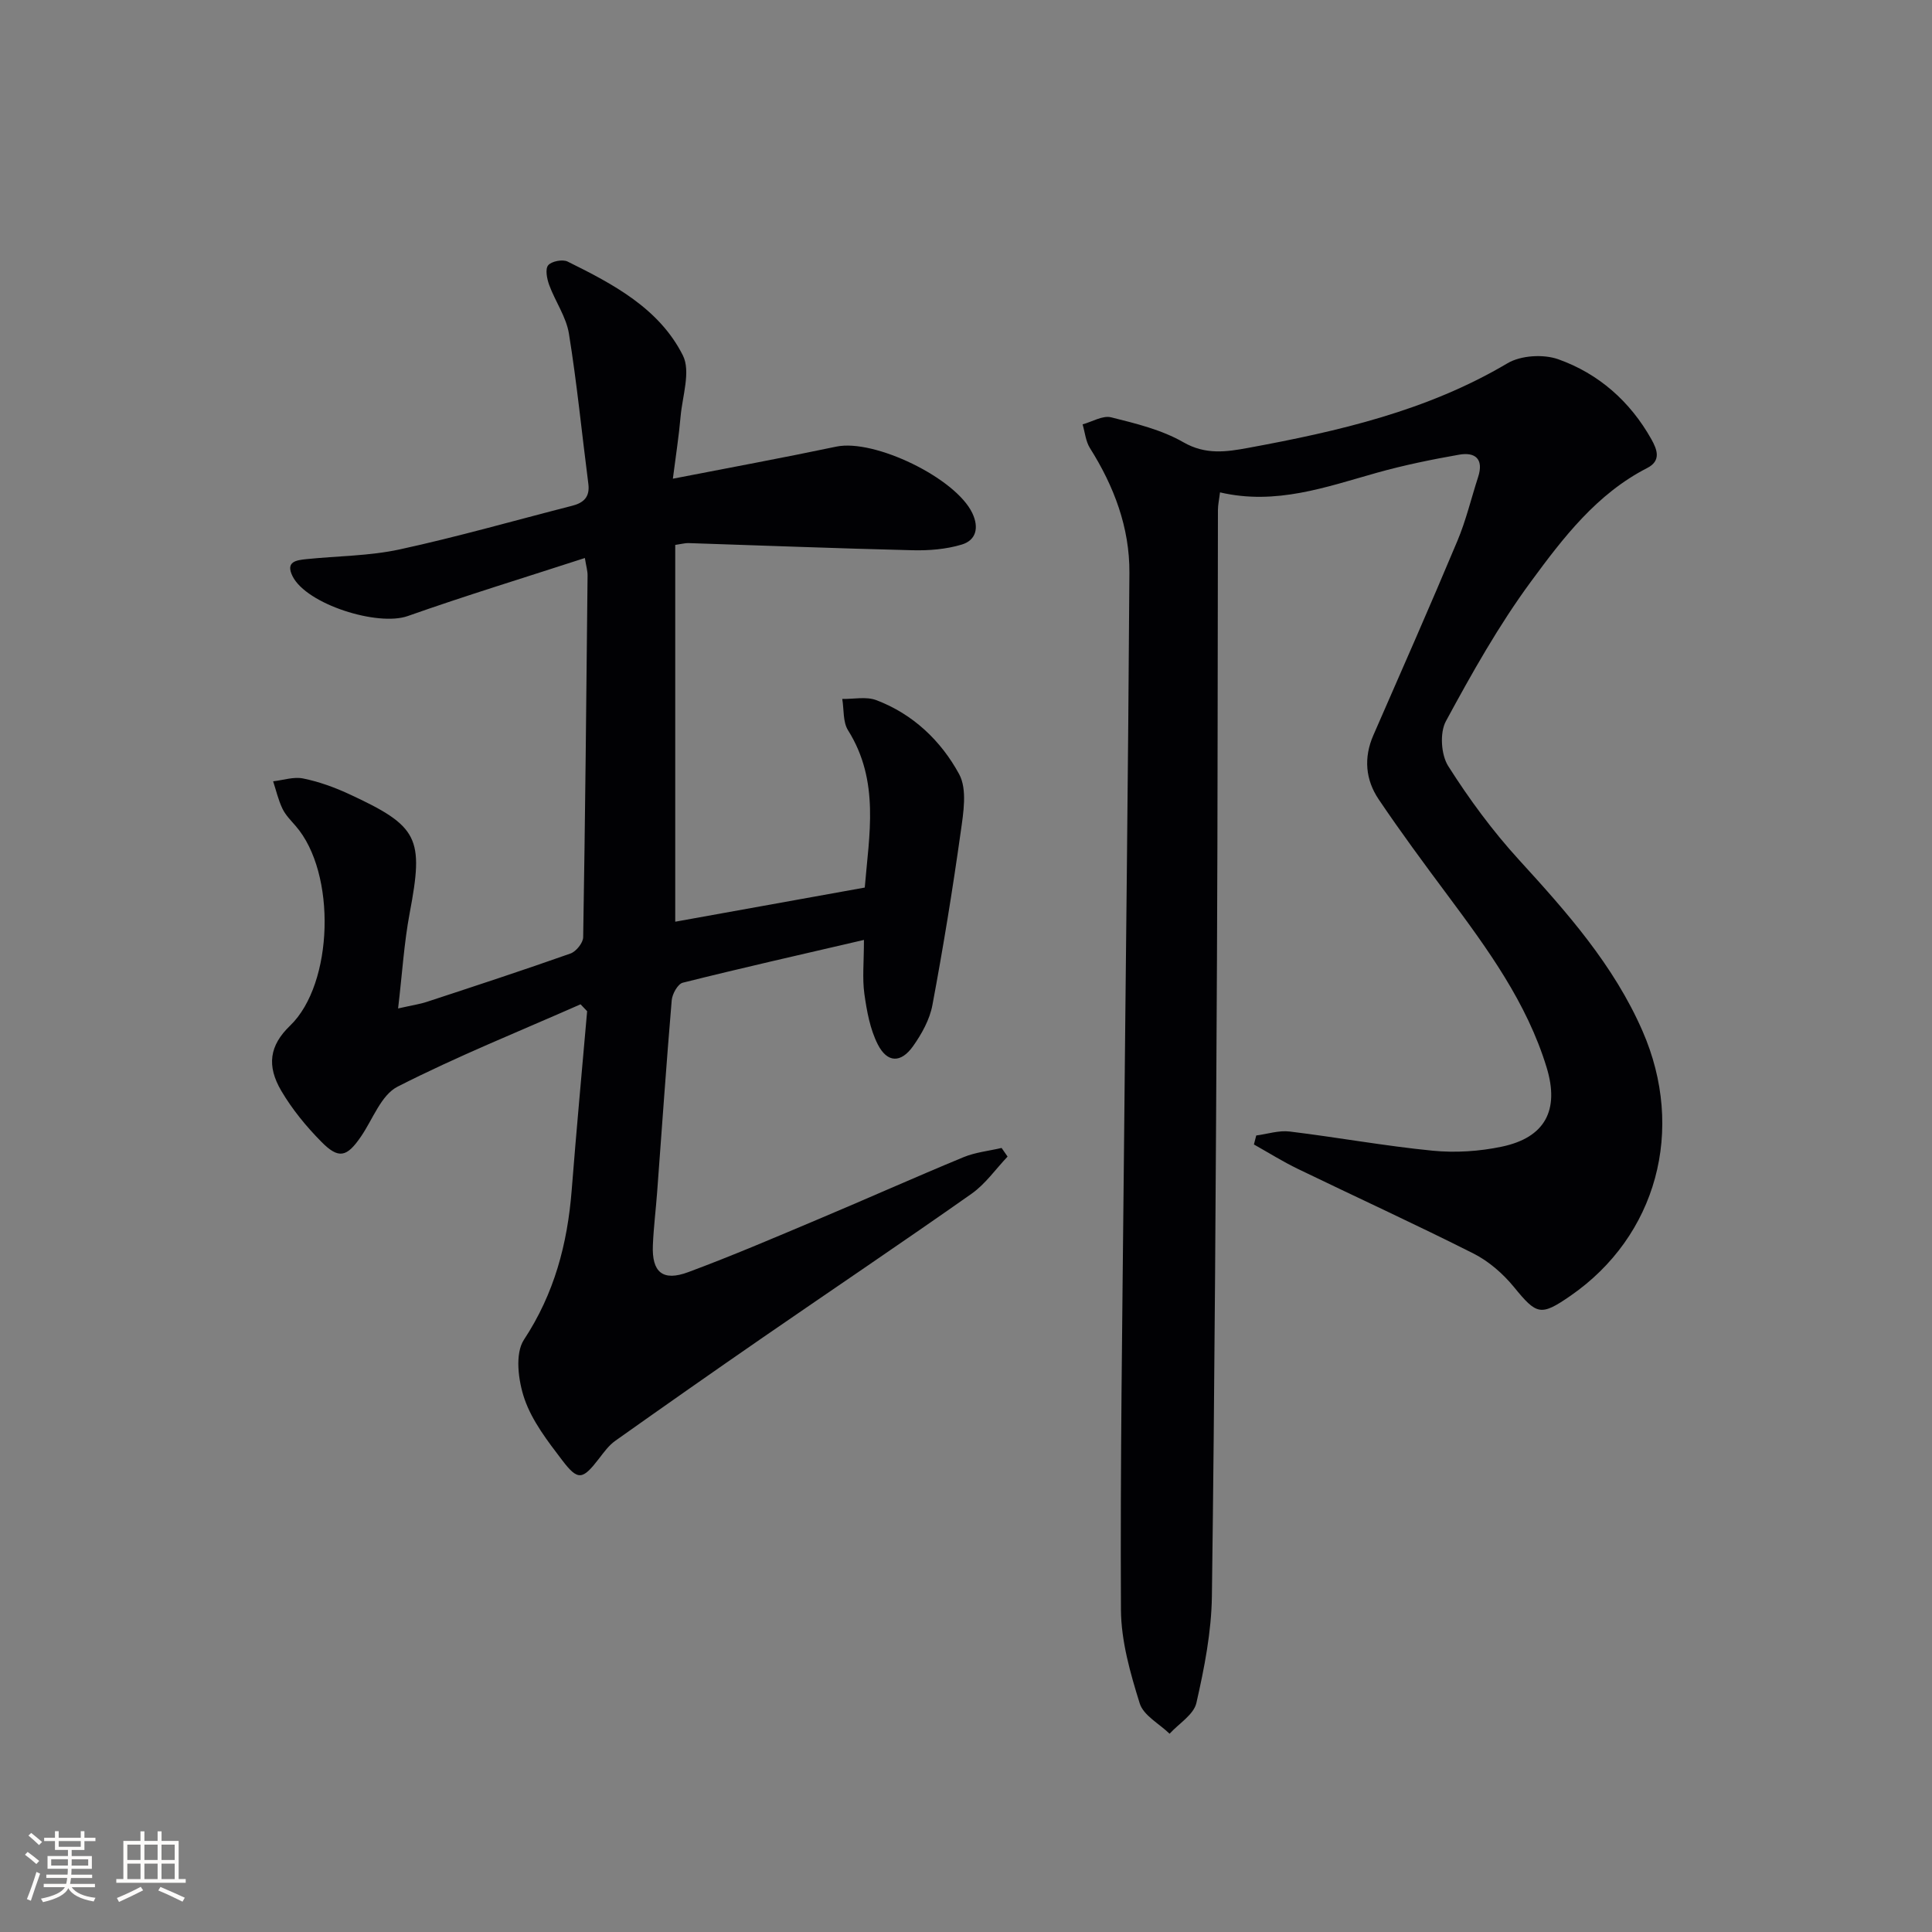
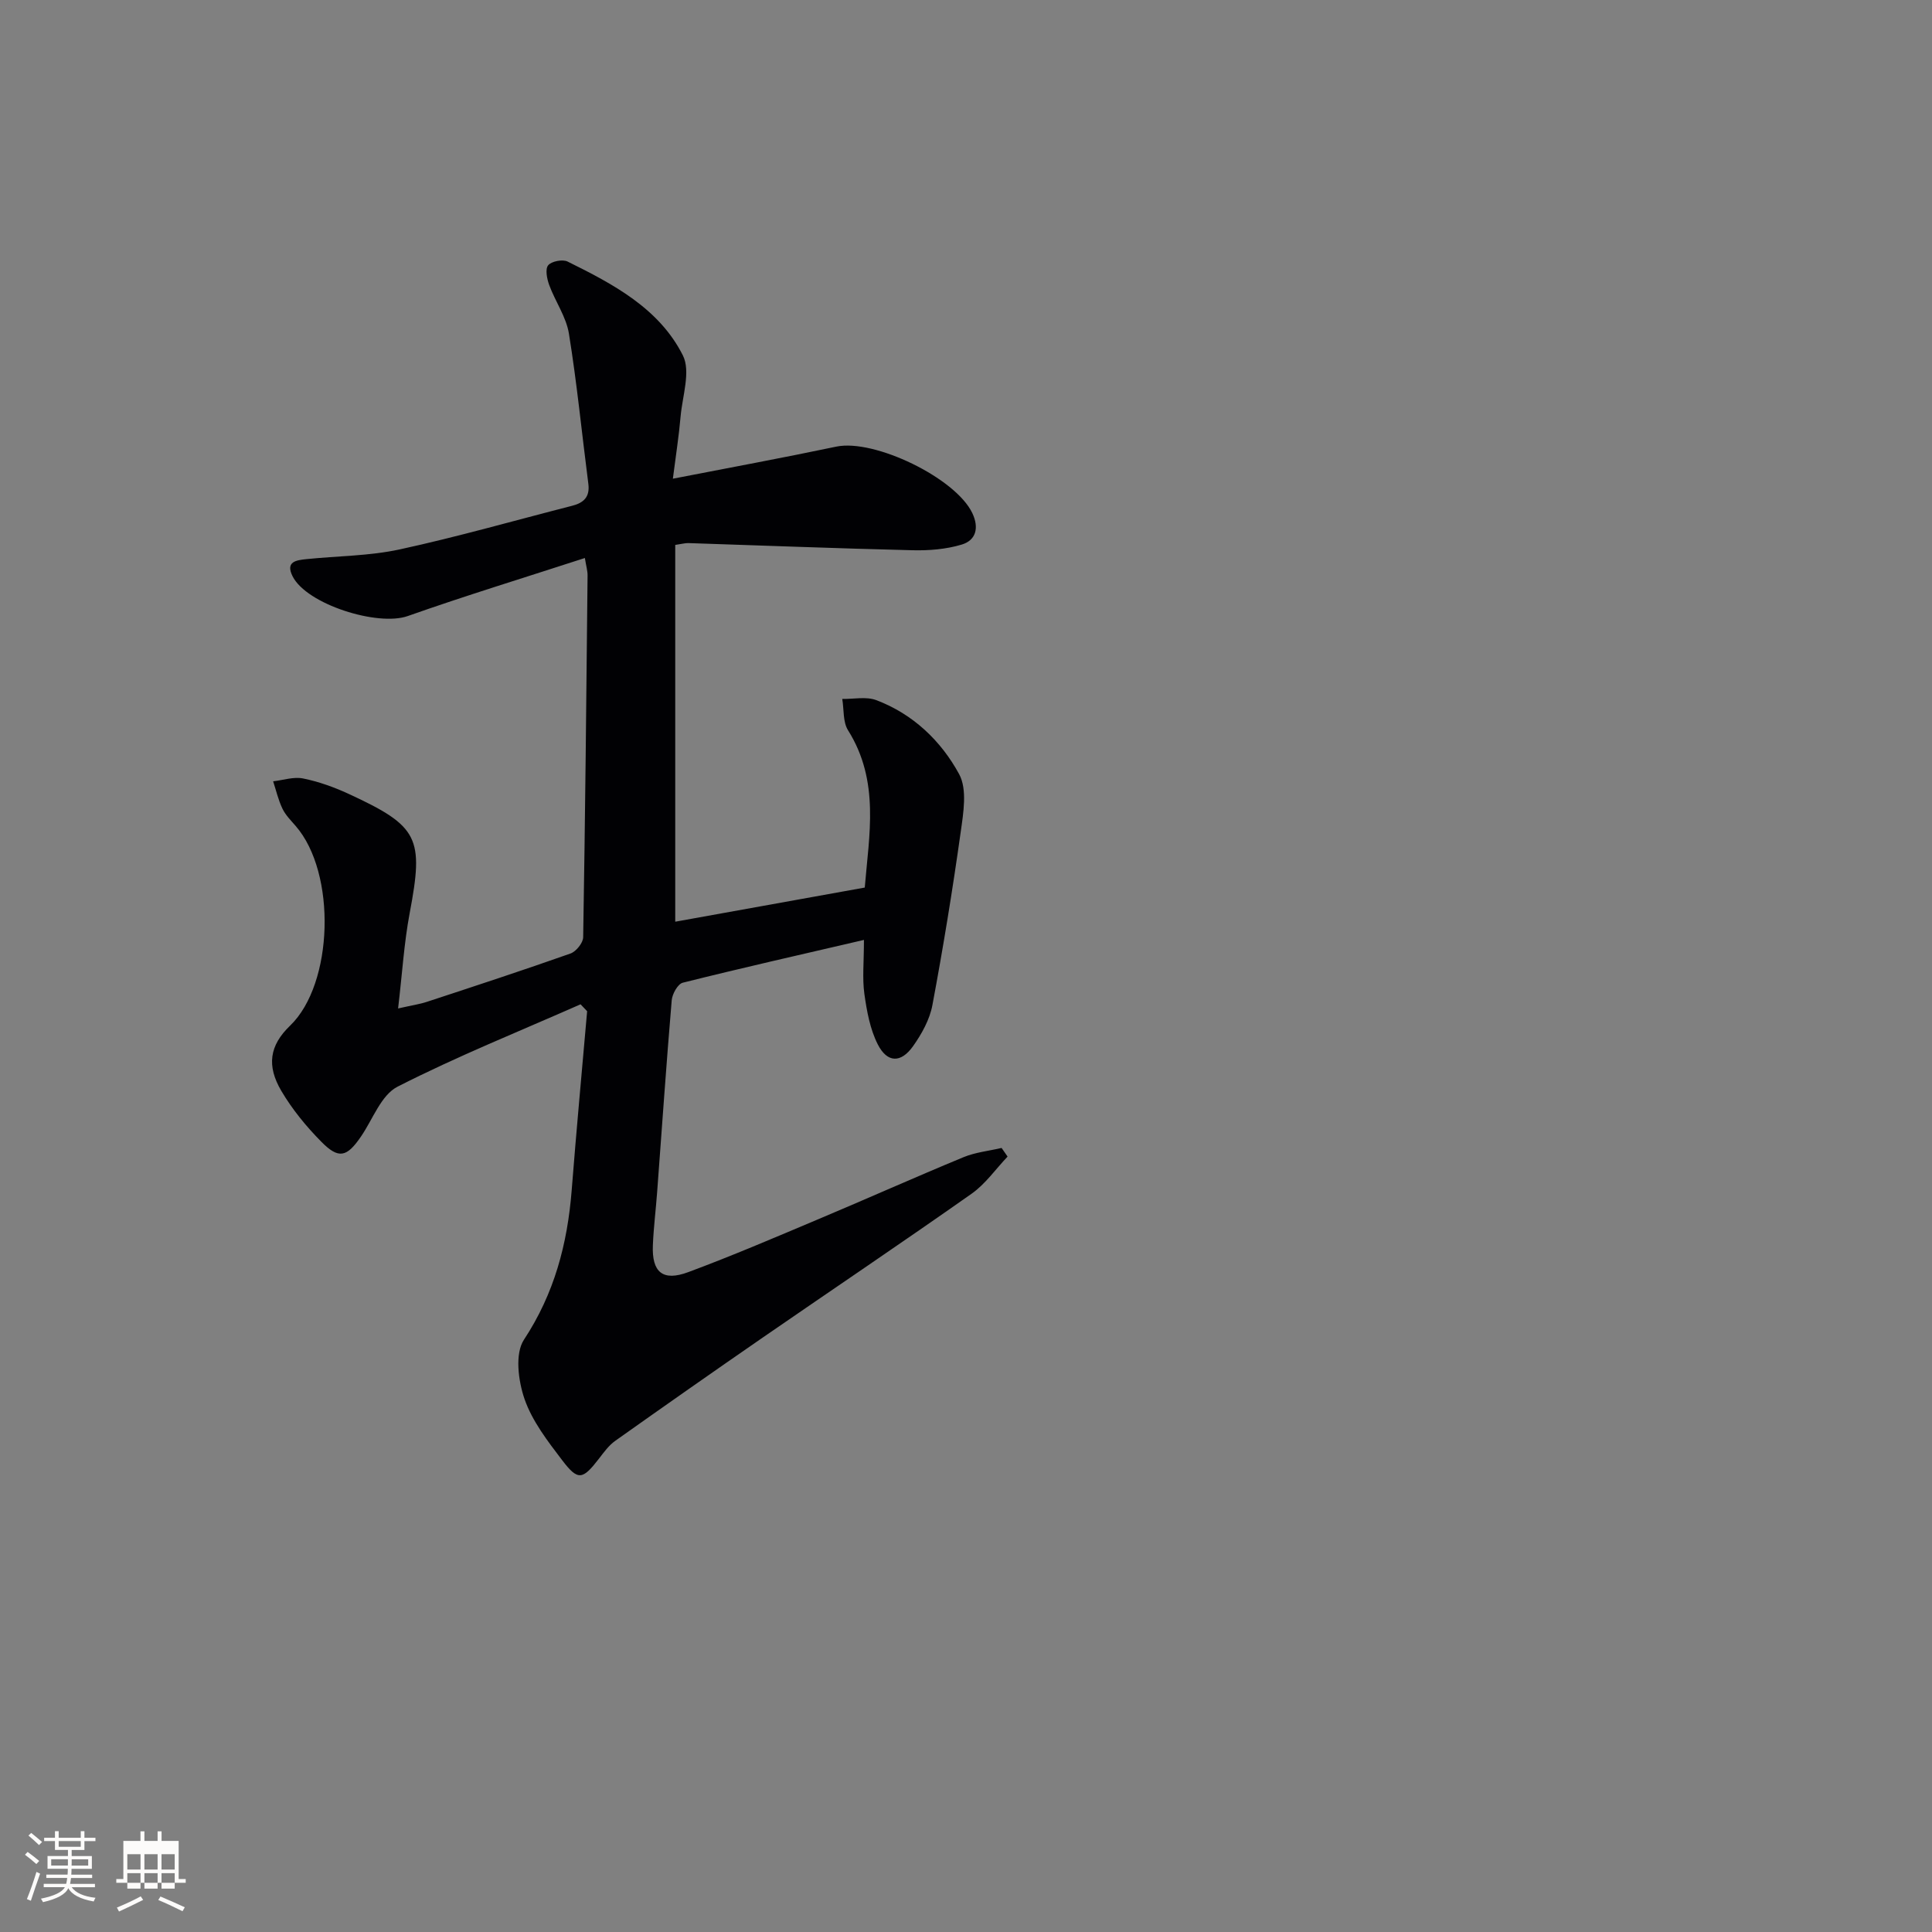
<svg xmlns="http://www.w3.org/2000/svg" enable-background="new 0 0 400 400" viewBox="0 0 400 400">
  <rect x="0" y="0" width="400" height="400" fill="#808080" stroke="none" />
  <path d="m139.31 99.11c11.81-2.3 22.85-4.33 33.83-6.64 7.87-1.65 24.72 6.49 28.17 13.77 1.43 3.02.78 5.62-2.2 6.51-3.25.98-6.83 1.26-10.25 1.17-15.45-.37-30.89-.98-46.34-1.48-.64-.02-1.29.17-2.72.38v78.01c12.65-2.28 25.64-4.62 39.24-7.07.88-10.84 3.16-22.02-3.46-32.56-1.09-1.73-.83-4.31-1.2-6.49 2.36.04 4.97-.54 7.05.25 7.6 2.87 13.41 8.43 17.15 15.32 1.71 3.15.88 8.03.32 12-1.68 11.99-3.63 23.94-5.86 35.84-.56 2.98-2.2 5.93-3.98 8.45-2.52 3.57-5.36 3.52-7.33-.35-1.6-3.15-2.27-6.89-2.77-10.44-.45-3.22-.09-6.56-.09-11.18-13.11 3.05-25.34 5.81-37.51 8.86-1.03.26-2.18 2.33-2.29 3.64-1.12 13.25-2.03 26.51-3.02 39.77-.27 3.65-.73 7.28-.88 10.93-.24 5.61 2.04 7.55 7.33 5.58 9.02-3.35 17.87-7.14 26.74-10.88 10.11-4.25 20.12-8.73 30.25-12.92 2.47-1.02 5.24-1.29 7.88-1.91.41.6.83 1.2 1.24 1.79-2.47 2.59-4.59 5.68-7.47 7.7-14.29 10.06-28.79 19.81-43.17 29.73-10.24 7.07-20.43 14.21-30.58 21.41-1.33.94-2.35 2.36-3.36 3.67-3.41 4.42-4.35 4.67-7.64.35-3-3.94-6.2-8.08-7.79-12.66-1.3-3.76-2.03-9.39-.12-12.29 6.29-9.55 9-19.83 9.88-30.93.97-12.37 2.12-24.72 3.2-37.08-.45-.48-.91-.95-1.36-1.43-12.68 5.6-25.57 10.77-37.9 17.06-3.39 1.73-5.12 6.75-7.55 10.3-2.94 4.3-4.62 4.76-8.24 1.08-3.12-3.16-6.02-6.7-8.27-10.52-3.04-5.18-2.49-9.36 1.83-13.51 8.97-8.62 9.65-31.58 1.13-41.35-.98-1.13-2.09-2.24-2.72-3.56-.86-1.79-1.31-3.77-1.93-5.67 2.07-.23 4.24-.98 6.19-.59 3.21.65 6.4 1.79 9.39 3.17 14.62 6.74 15.64 9.11 12.68 24.76-1.15 6.1-1.52 12.34-2.39 19.69 2.96-.67 4.52-.89 5.99-1.38 9.92-3.26 19.84-6.51 29.69-9.99 1.17-.41 2.62-2.2 2.64-3.37.42-24.97.66-49.94.91-74.92.01-.93-.28-1.87-.56-3.6-12.52 4.07-24.7 7.79-36.68 12.02-6.21 2.19-20.94-2.43-23.84-8.25-1.53-3.07.83-3.32 2.88-3.54 6.44-.66 13.02-.65 19.3-2.01 11.98-2.6 23.8-5.99 35.69-9.03 2.41-.61 3.72-1.83 3.37-4.55-1.34-10.37-2.35-20.78-4.02-31.09-.56-3.48-2.83-6.66-4.08-10.06-.47-1.28-.87-3.29-.22-4.09.68-.84 2.98-1.29 4.02-.78 9.43 4.66 18.97 9.69 23.87 19.43 1.66 3.3-.09 8.39-.47 12.64-.34 3.97-.96 7.89-1.6 12.89z" fill="#010104" />
-   <path d="m260.09 235.09c2.31-.3 4.69-1.1 6.93-.82 9.88 1.2 19.7 3 29.6 3.97 4.72.46 9.69.14 14.33-.84 8.92-1.88 11.97-7.53 9.26-16.4-4.1-13.44-12.26-24.58-20.51-35.67-4.86-6.52-9.7-13.07-14.25-19.82-2.74-4.06-3.15-8.63-1.11-13.29 5.85-13.39 11.75-26.76 17.4-40.24 1.79-4.26 2.86-8.81 4.29-13.22 1.2-3.71-.57-5.22-3.95-4.62-5.7 1-11.41 2.17-16.98 3.73-10.55 2.96-20.94 6.77-32.51 4.07-.18 1.5-.43 2.58-.43 3.67-.07 30.99-.04 61.97-.2 92.96-.23 43.97-.47 87.94-1.05 131.91-.1 7.39-1.56 14.85-3.21 22.1-.55 2.42-3.63 4.26-5.55 6.37-2.13-2.07-5.4-3.78-6.18-6.27-1.96-6.28-3.85-12.9-3.89-19.4-.16-30.1.29-60.2.58-90.3.39-41.47.92-82.94 1.17-124.41.06-9.34-3.18-17.89-8.17-25.8-.88-1.4-1.03-3.26-1.52-4.91 1.98-.54 4.16-1.89 5.9-1.46 5.12 1.28 10.45 2.57 14.96 5.16 4.61 2.65 8.9 2 13.42 1.17 18.67-3.44 37.04-7.65 53.69-17.52 2.77-1.64 7.43-1.92 10.51-.83 8.35 2.97 14.87 8.71 19.28 16.56 1.19 2.13 2.09 4.45-.87 5.96-10.46 5.35-17.42 14.48-24.07 23.52-6.67 9.06-12.24 18.99-17.61 28.91-1.29 2.39-1 6.94.49 9.28 4.33 6.83 9.19 13.43 14.64 19.4 9.92 10.86 19.61 21.77 25.58 35.44 8.94 20.45 2.95 42.49-14.92 54.84-6.18 4.27-6.99 3.93-11.69-1.82-2.26-2.76-5.2-5.33-8.36-6.93-12.01-6.06-24.25-11.66-36.36-17.52-3.13-1.51-6.09-3.37-9.12-5.07.17-.61.33-1.24.48-1.86z" fill="#010104" />
  <g fill="#fcfbfa">
    <path d="m5.17 384 .55-.58c.85.61 1.65 1.24 2.4 1.87l-.59.64c-.83-.73-1.62-1.38-2.36-1.93m1.22 9.53-.82-.34c.71-1.76 1.37-3.64 1.98-5.63.24.13.5.25.76.36-.6 1.67-1.24 3.54-1.92 5.61m-.5-13.5.57-.54c.56.44 1.31 1.06 2.26 1.87l-.64.64c-.68-.66-1.41-1.32-2.19-1.97m3.25.46h2.24v-1.36h.77v1.36h4.57v-1.36h.76v1.36h2.28v.69h-2.28v1.84h-2.64v1.26h4.18v2.64h-4.21c0 .45-.02.86-.05 1.21h4.32v.69h-4.38c-.04.34-.1.75-.19 1.22h5.15v.69h-4.82c.87 1.19 2.51 1.92 4.93 2.19-.17.31-.3.57-.37.76-2.77-.49-4.52-1.41-5.26-2.76-.56 1.26-2.3 2.23-5.24 2.9-.12-.25-.26-.48-.43-.72 2.73-.55 4.38-1.34 4.96-2.38h-4.38v-.69h4.65c.1-.38.17-.79.21-1.22h-4.32v-.69h4.4c.03-.34.05-.75.05-1.21h-4.2v-2.64h4.23v-1.26h-2.69v-1.84h-2.24zm1.46 4.46v1.29h3.45c.01-.4.02-.57.01-.53v-.32-.45h-3.46zm1.55-2.59h4.57v-1.19h-4.57zm6.11 2.59h-3.42v.77c-.01.19-.01.37-.02.53h3.44z" />
-     <path d="m32.63 379.16h.82v1.98h3.54v7.89h1.46v.78h-14.37v-.78h1.46v-7.89h3.54v-1.98h.82v1.98h2.73zm-3.49 11.48.5.73c-1.61.82-3.28 1.63-5 2.41-.13-.27-.28-.55-.44-.82 1.75-.72 3.4-1.49 4.94-2.32m-2.78-5.55h2.73v-3.18h-2.73zm0 3.95h2.73v-3.2h-2.73zm3.54-3.95h2.73v-3.18h-2.73zm0 3.95h2.73v-3.2h-2.73zm7.89 4.68c-1.84-.92-3.51-1.7-5.02-2.32l.45-.73c1.89.8 3.57 1.55 5.04 2.23zm-1.62-11.81h-2.73v3.18h2.73zm-2.73 7.13h2.73v-3.2h-2.73z" />
+     <path d="m32.63 379.16h.82v1.98h3.54v7.89h1.46v.78h-14.37v-.78h1.46v-7.89h3.54v-1.98h.82v1.98h2.73m-3.49 11.48.5.73c-1.61.82-3.28 1.63-5 2.41-.13-.27-.28-.55-.44-.82 1.75-.72 3.4-1.49 4.94-2.32m-2.78-5.55h2.73v-3.18h-2.73zm0 3.95h2.73v-3.2h-2.73zm3.54-3.95h2.73v-3.18h-2.73zm0 3.95h2.73v-3.2h-2.73zm7.89 4.68c-1.84-.92-3.51-1.7-5.02-2.32l.45-.73c1.89.8 3.57 1.55 5.04 2.23zm-1.62-11.81h-2.73v3.18h2.73zm-2.73 7.13h2.73v-3.2h-2.73z" />
  </g>
</svg>